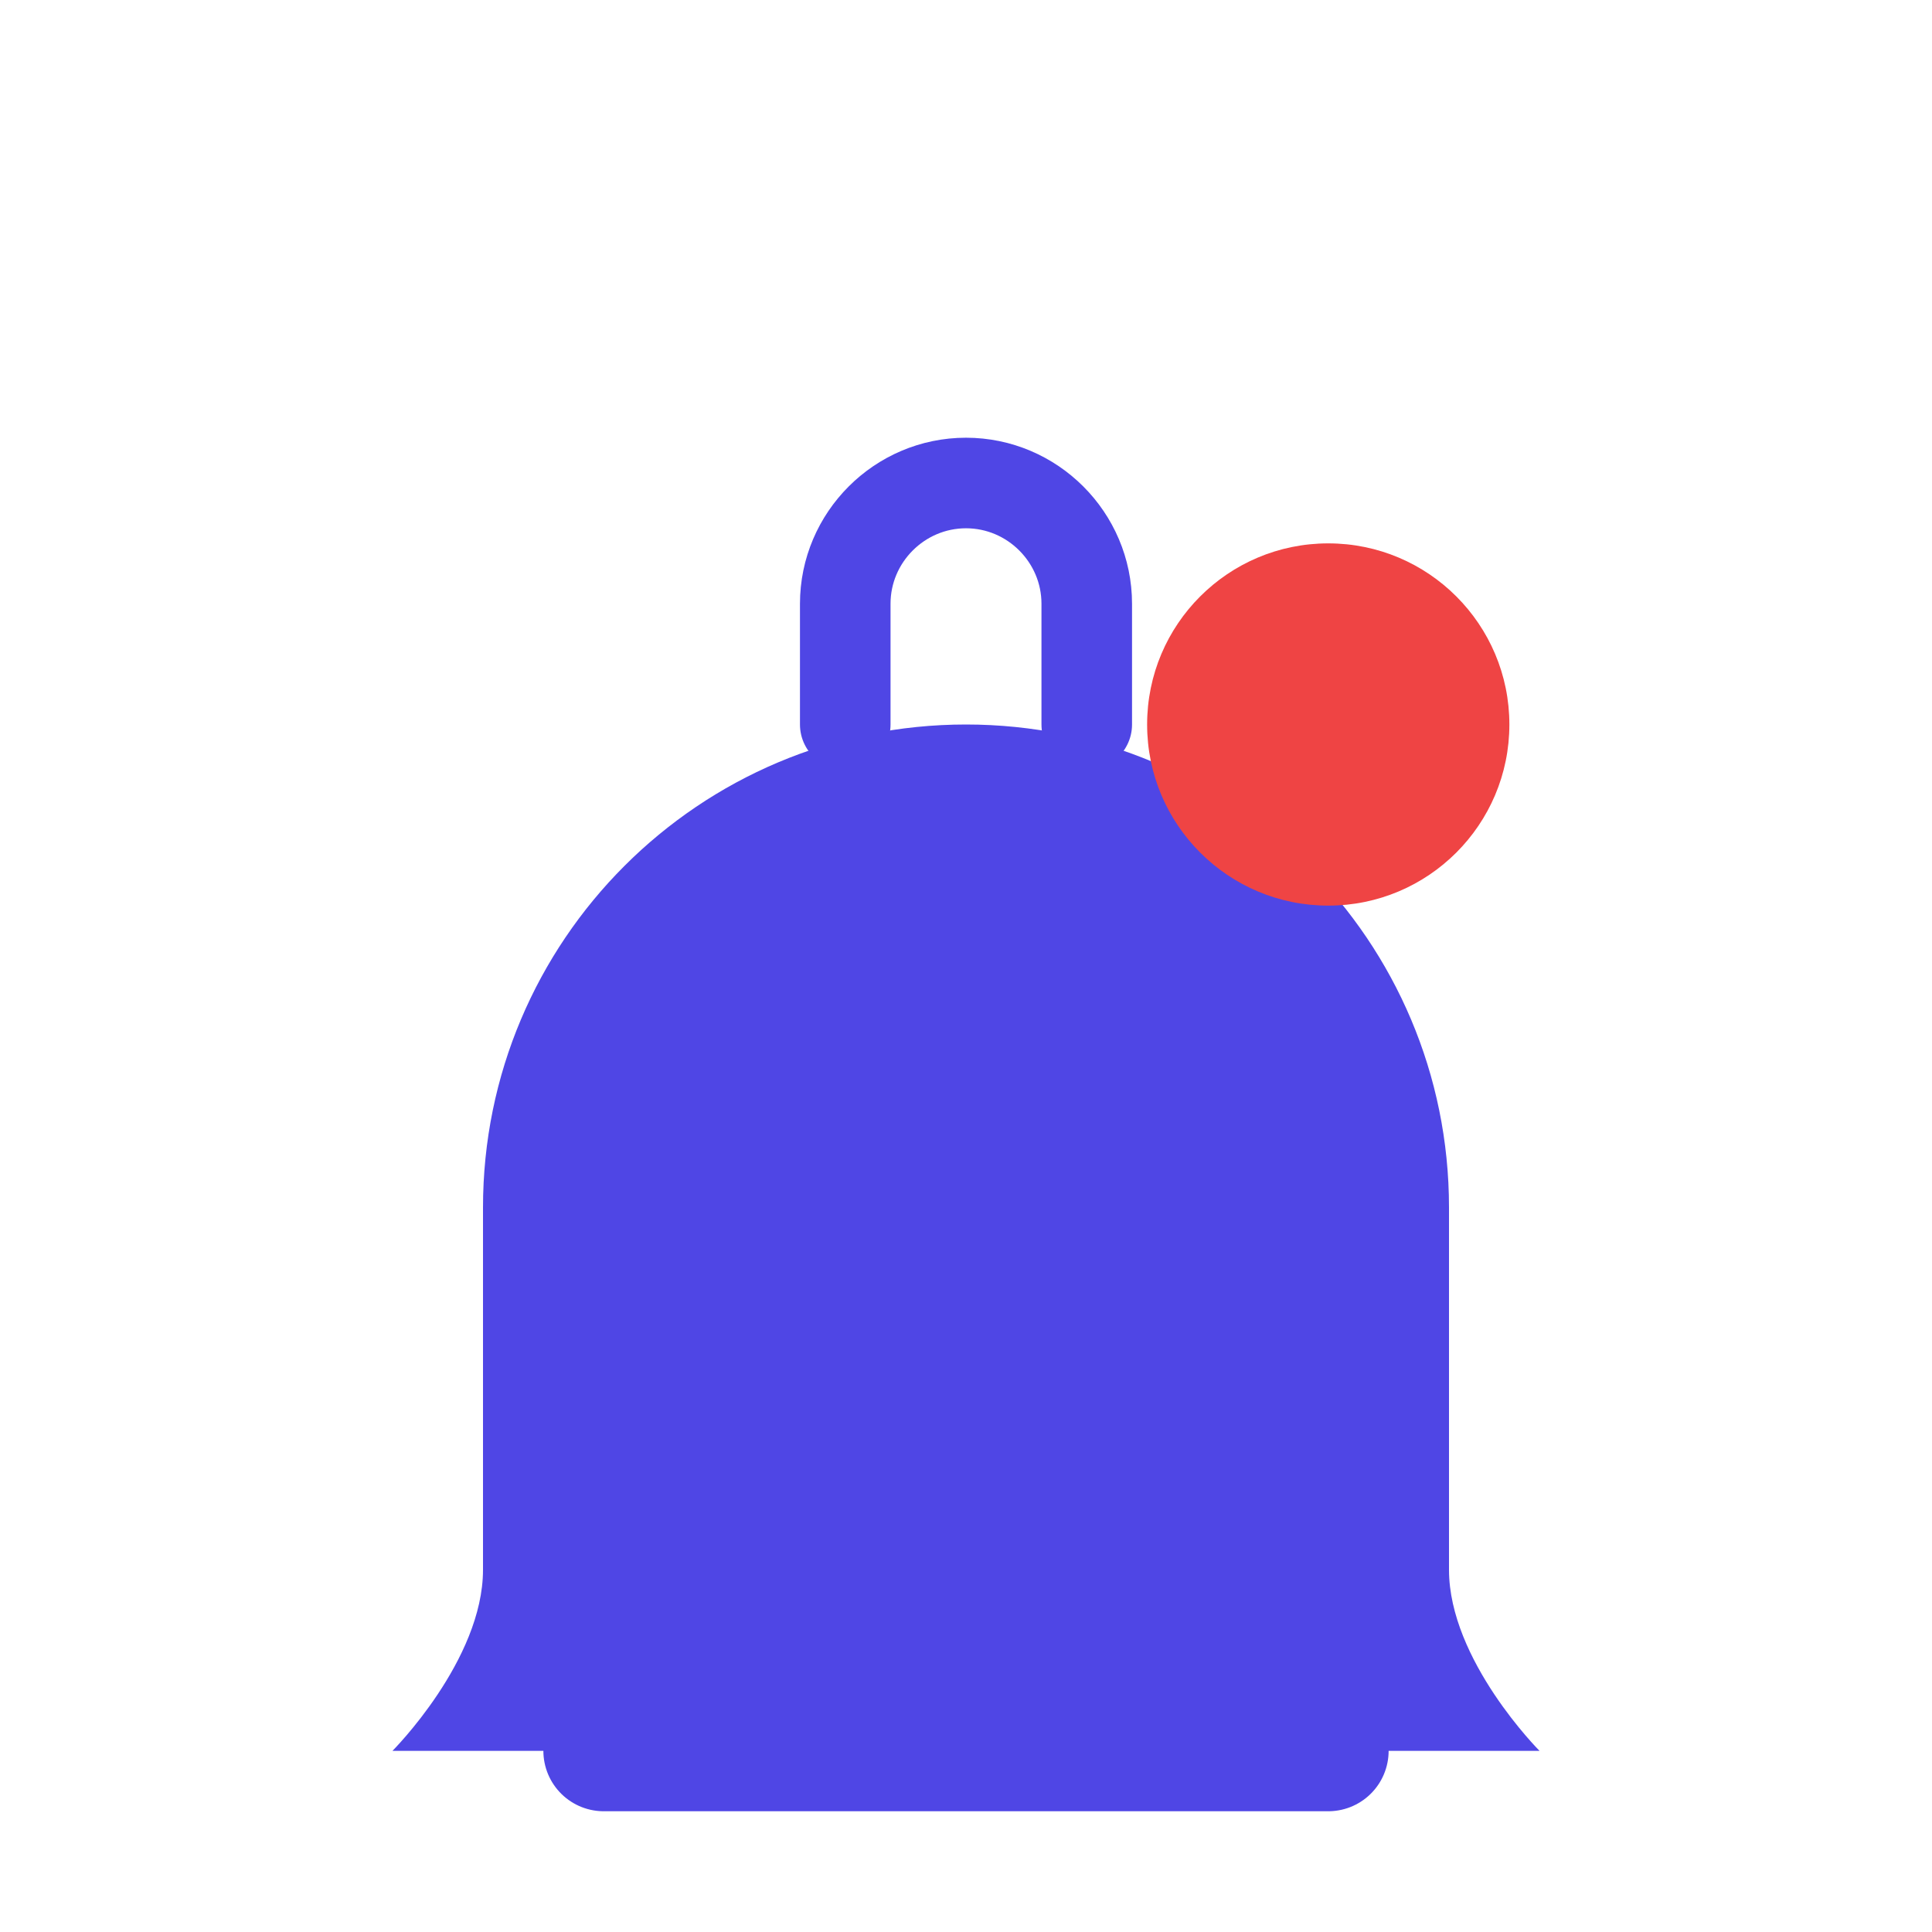
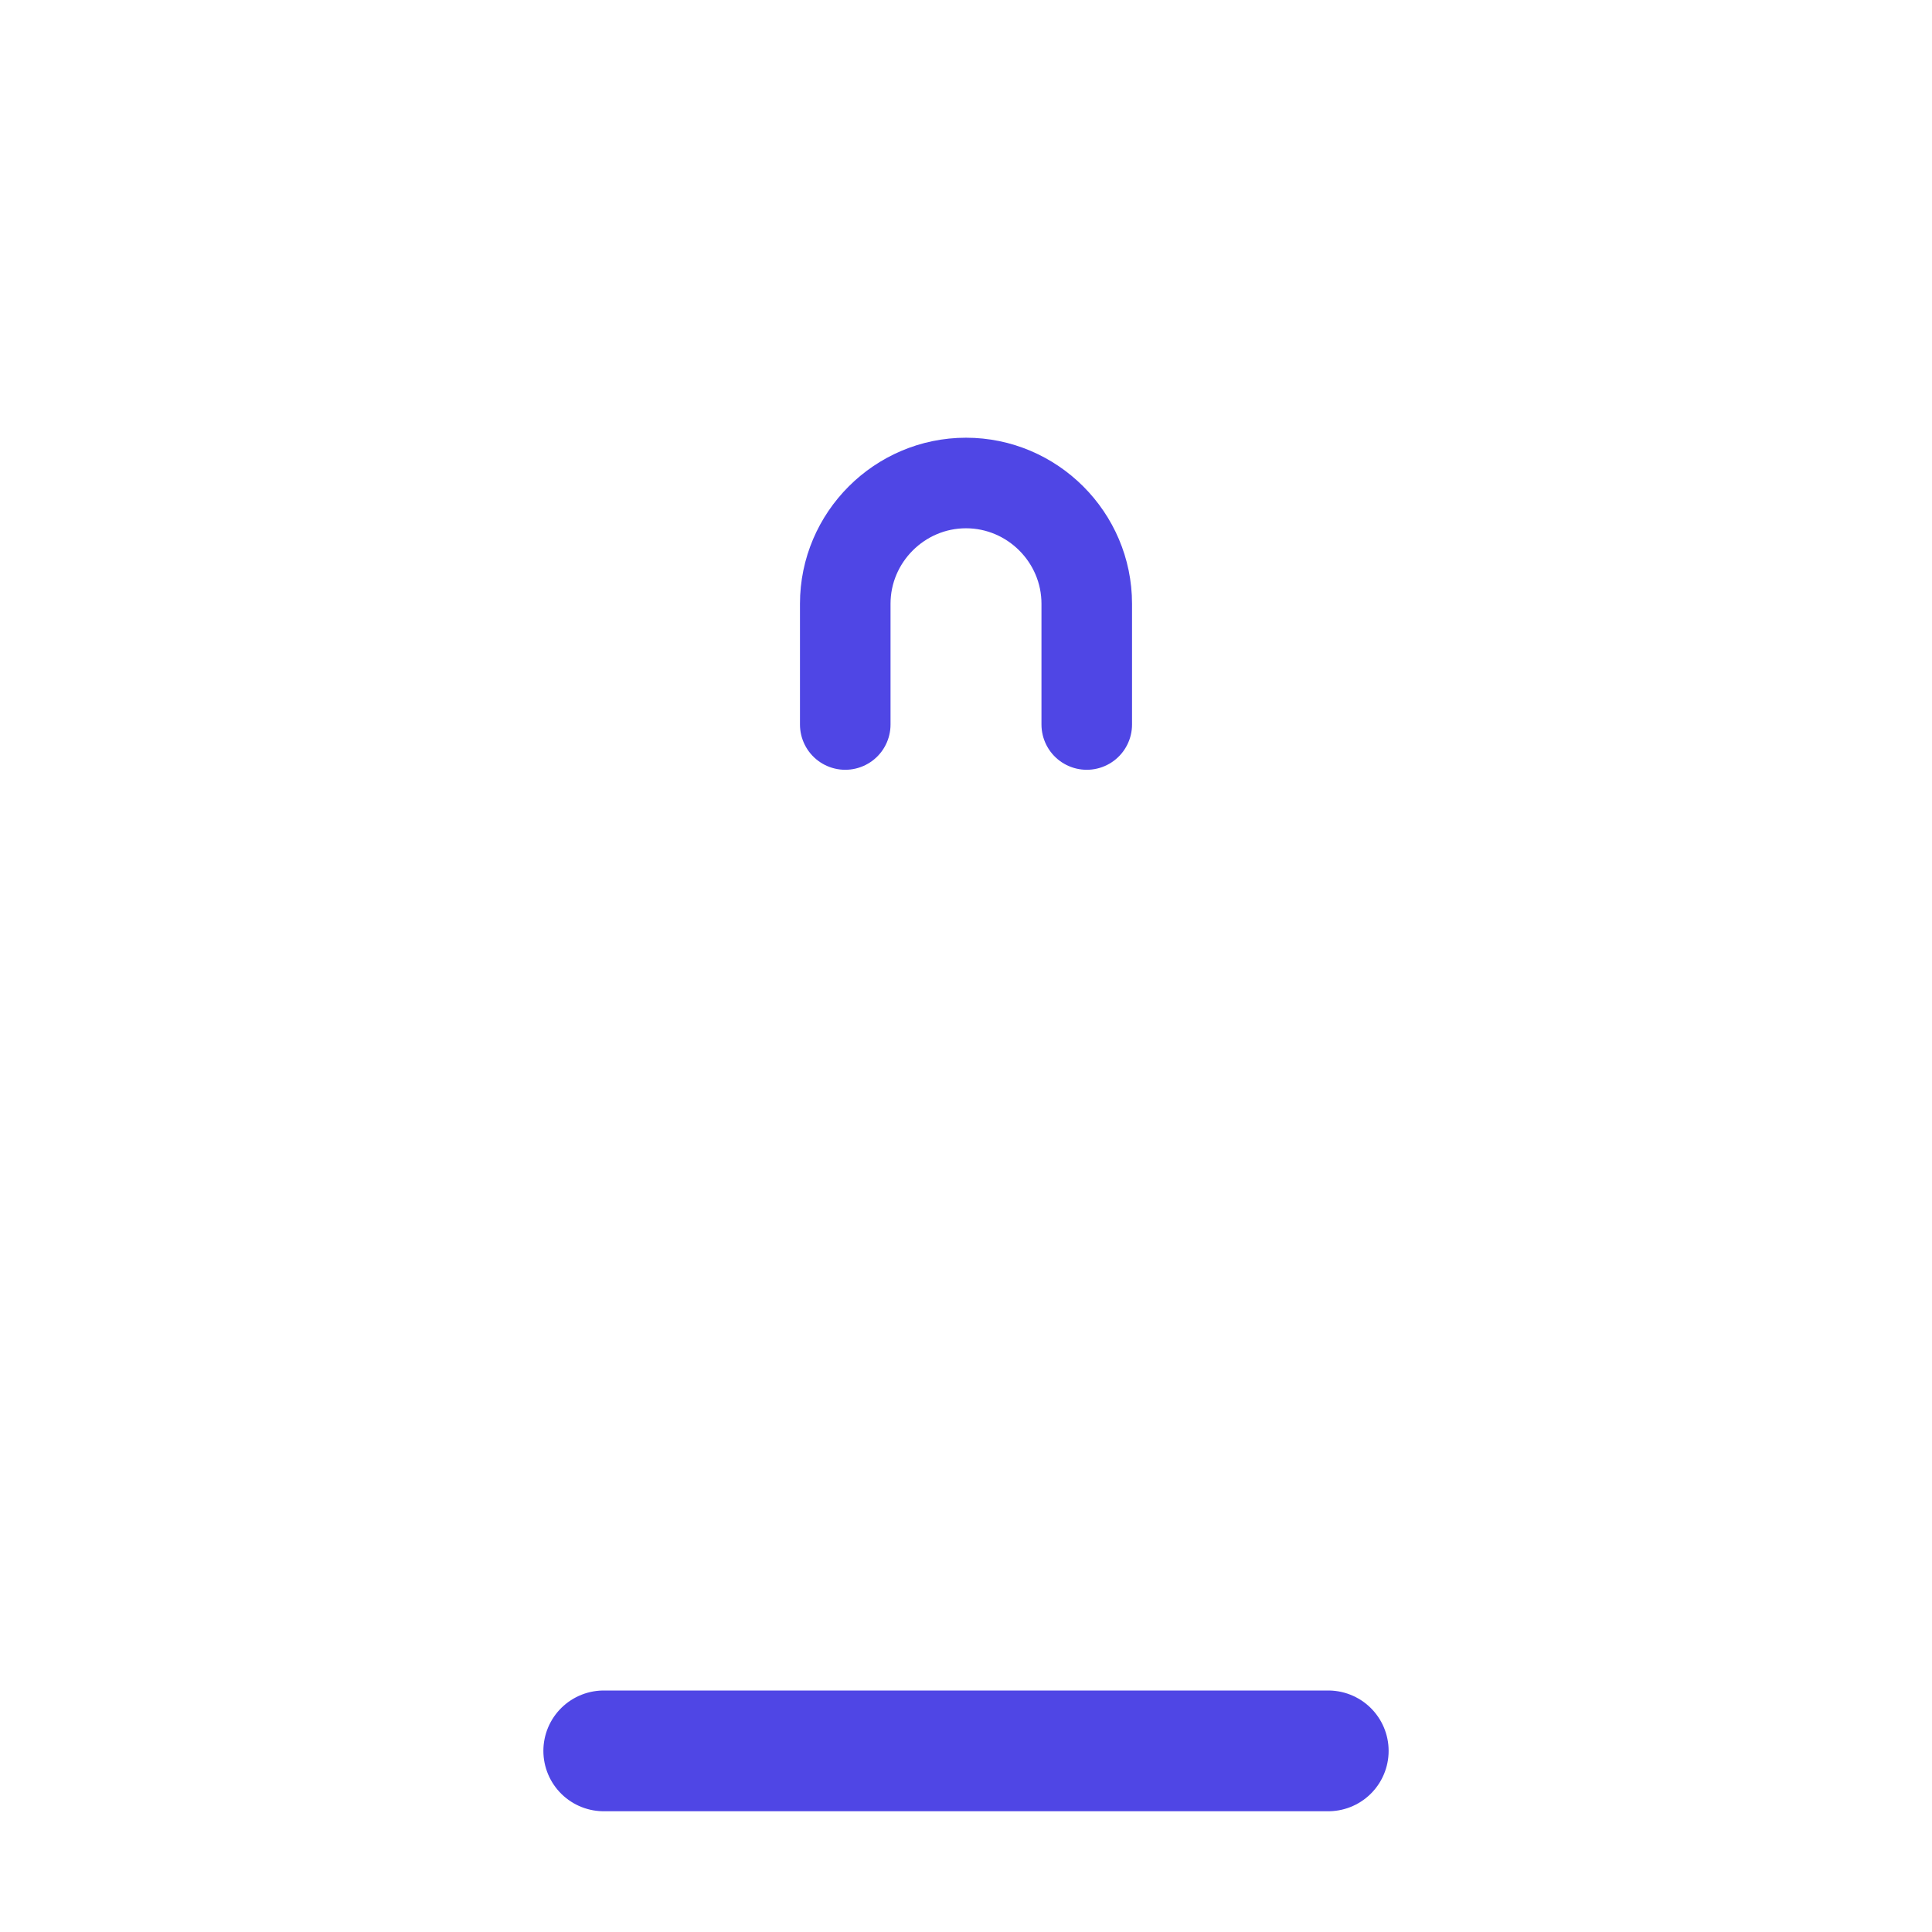
<svg xmlns="http://www.w3.org/2000/svg" width="32" height="32" viewBox="0 0 32 32">
  <g transform="translate(2, 4)">
-     <path d="M14 8c-4.42 0-8 3.58-8 8v6c0 1.5-1.5 3-1.5 3h19s-1.5-1.5-1.5-3v-6c0-4.42-3.58-8-8-8z" fill="#4F46E5" stroke="none" />
    <path d="M12 8V6c0-1.1.9-2 2-2s2 .9 2 2v2" fill="none" stroke="#4F46E5" stroke-width="1.5" stroke-linecap="round" />
    <path d="M8 25h12" fill="none" stroke="#4F46E5" stroke-width="2" stroke-linecap="round" />
-     <circle cx="20" cy="8" r="3" fill="#EF4444" />
  </g>
</svg>